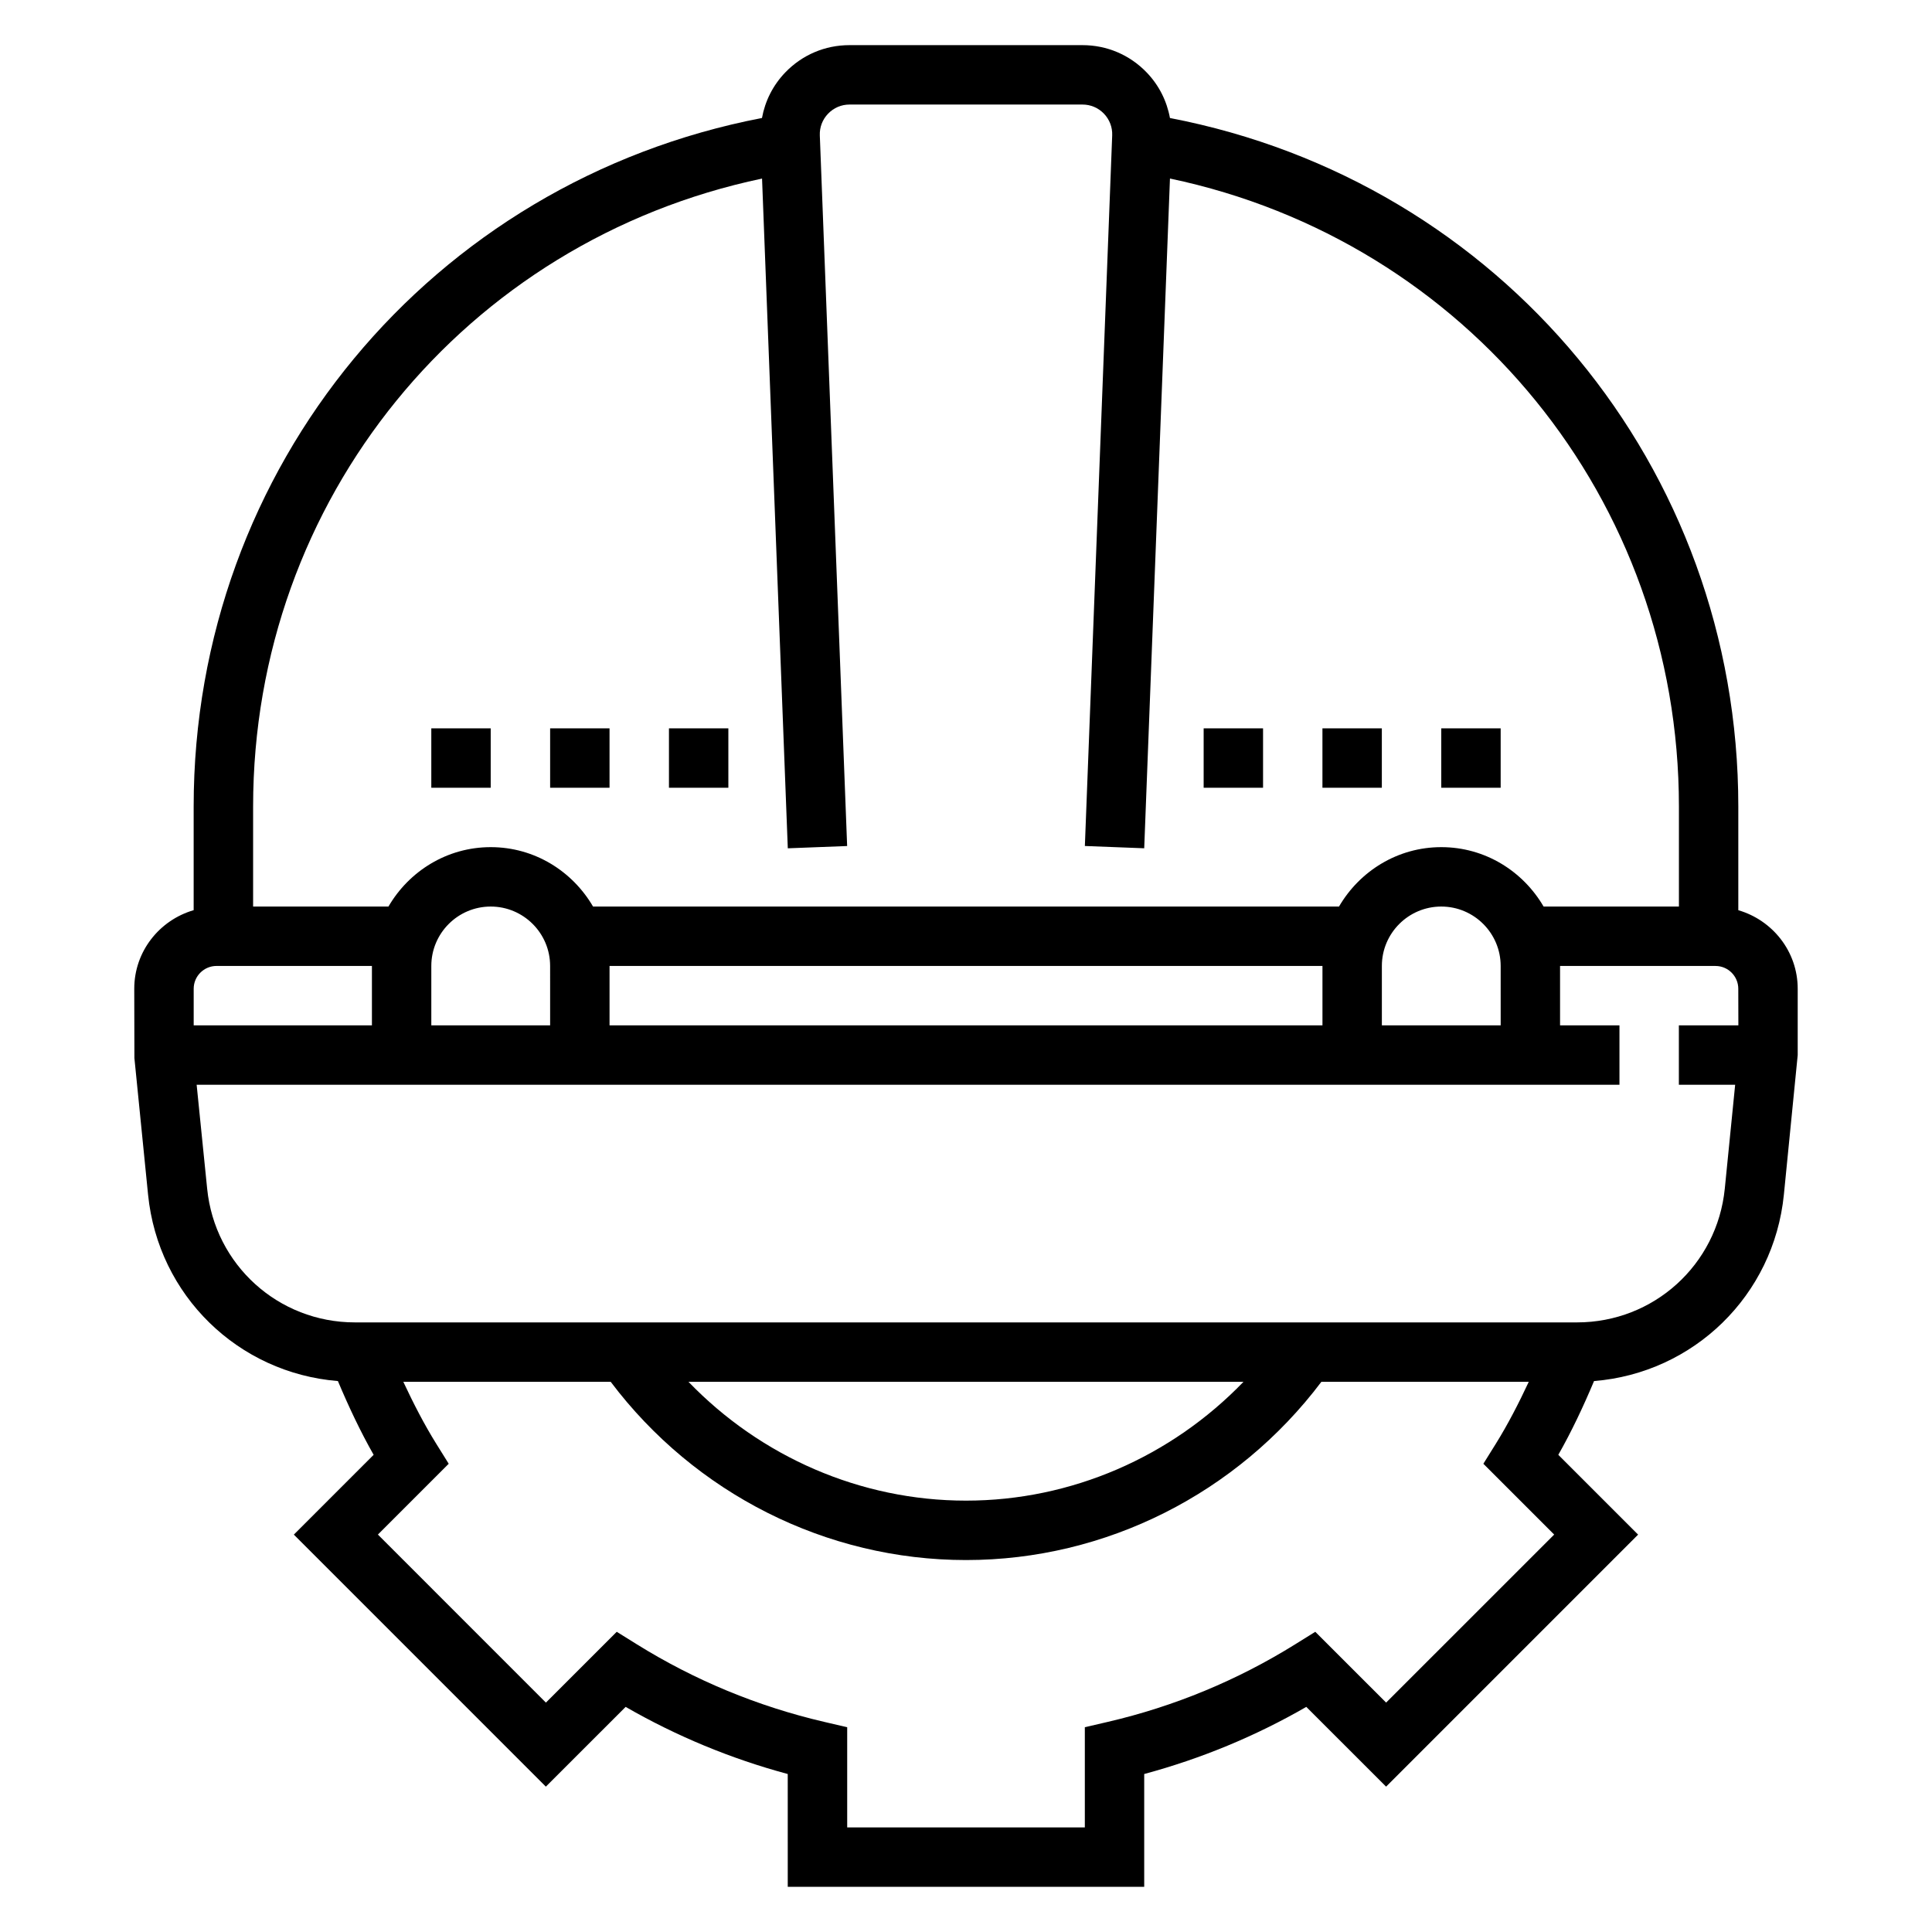
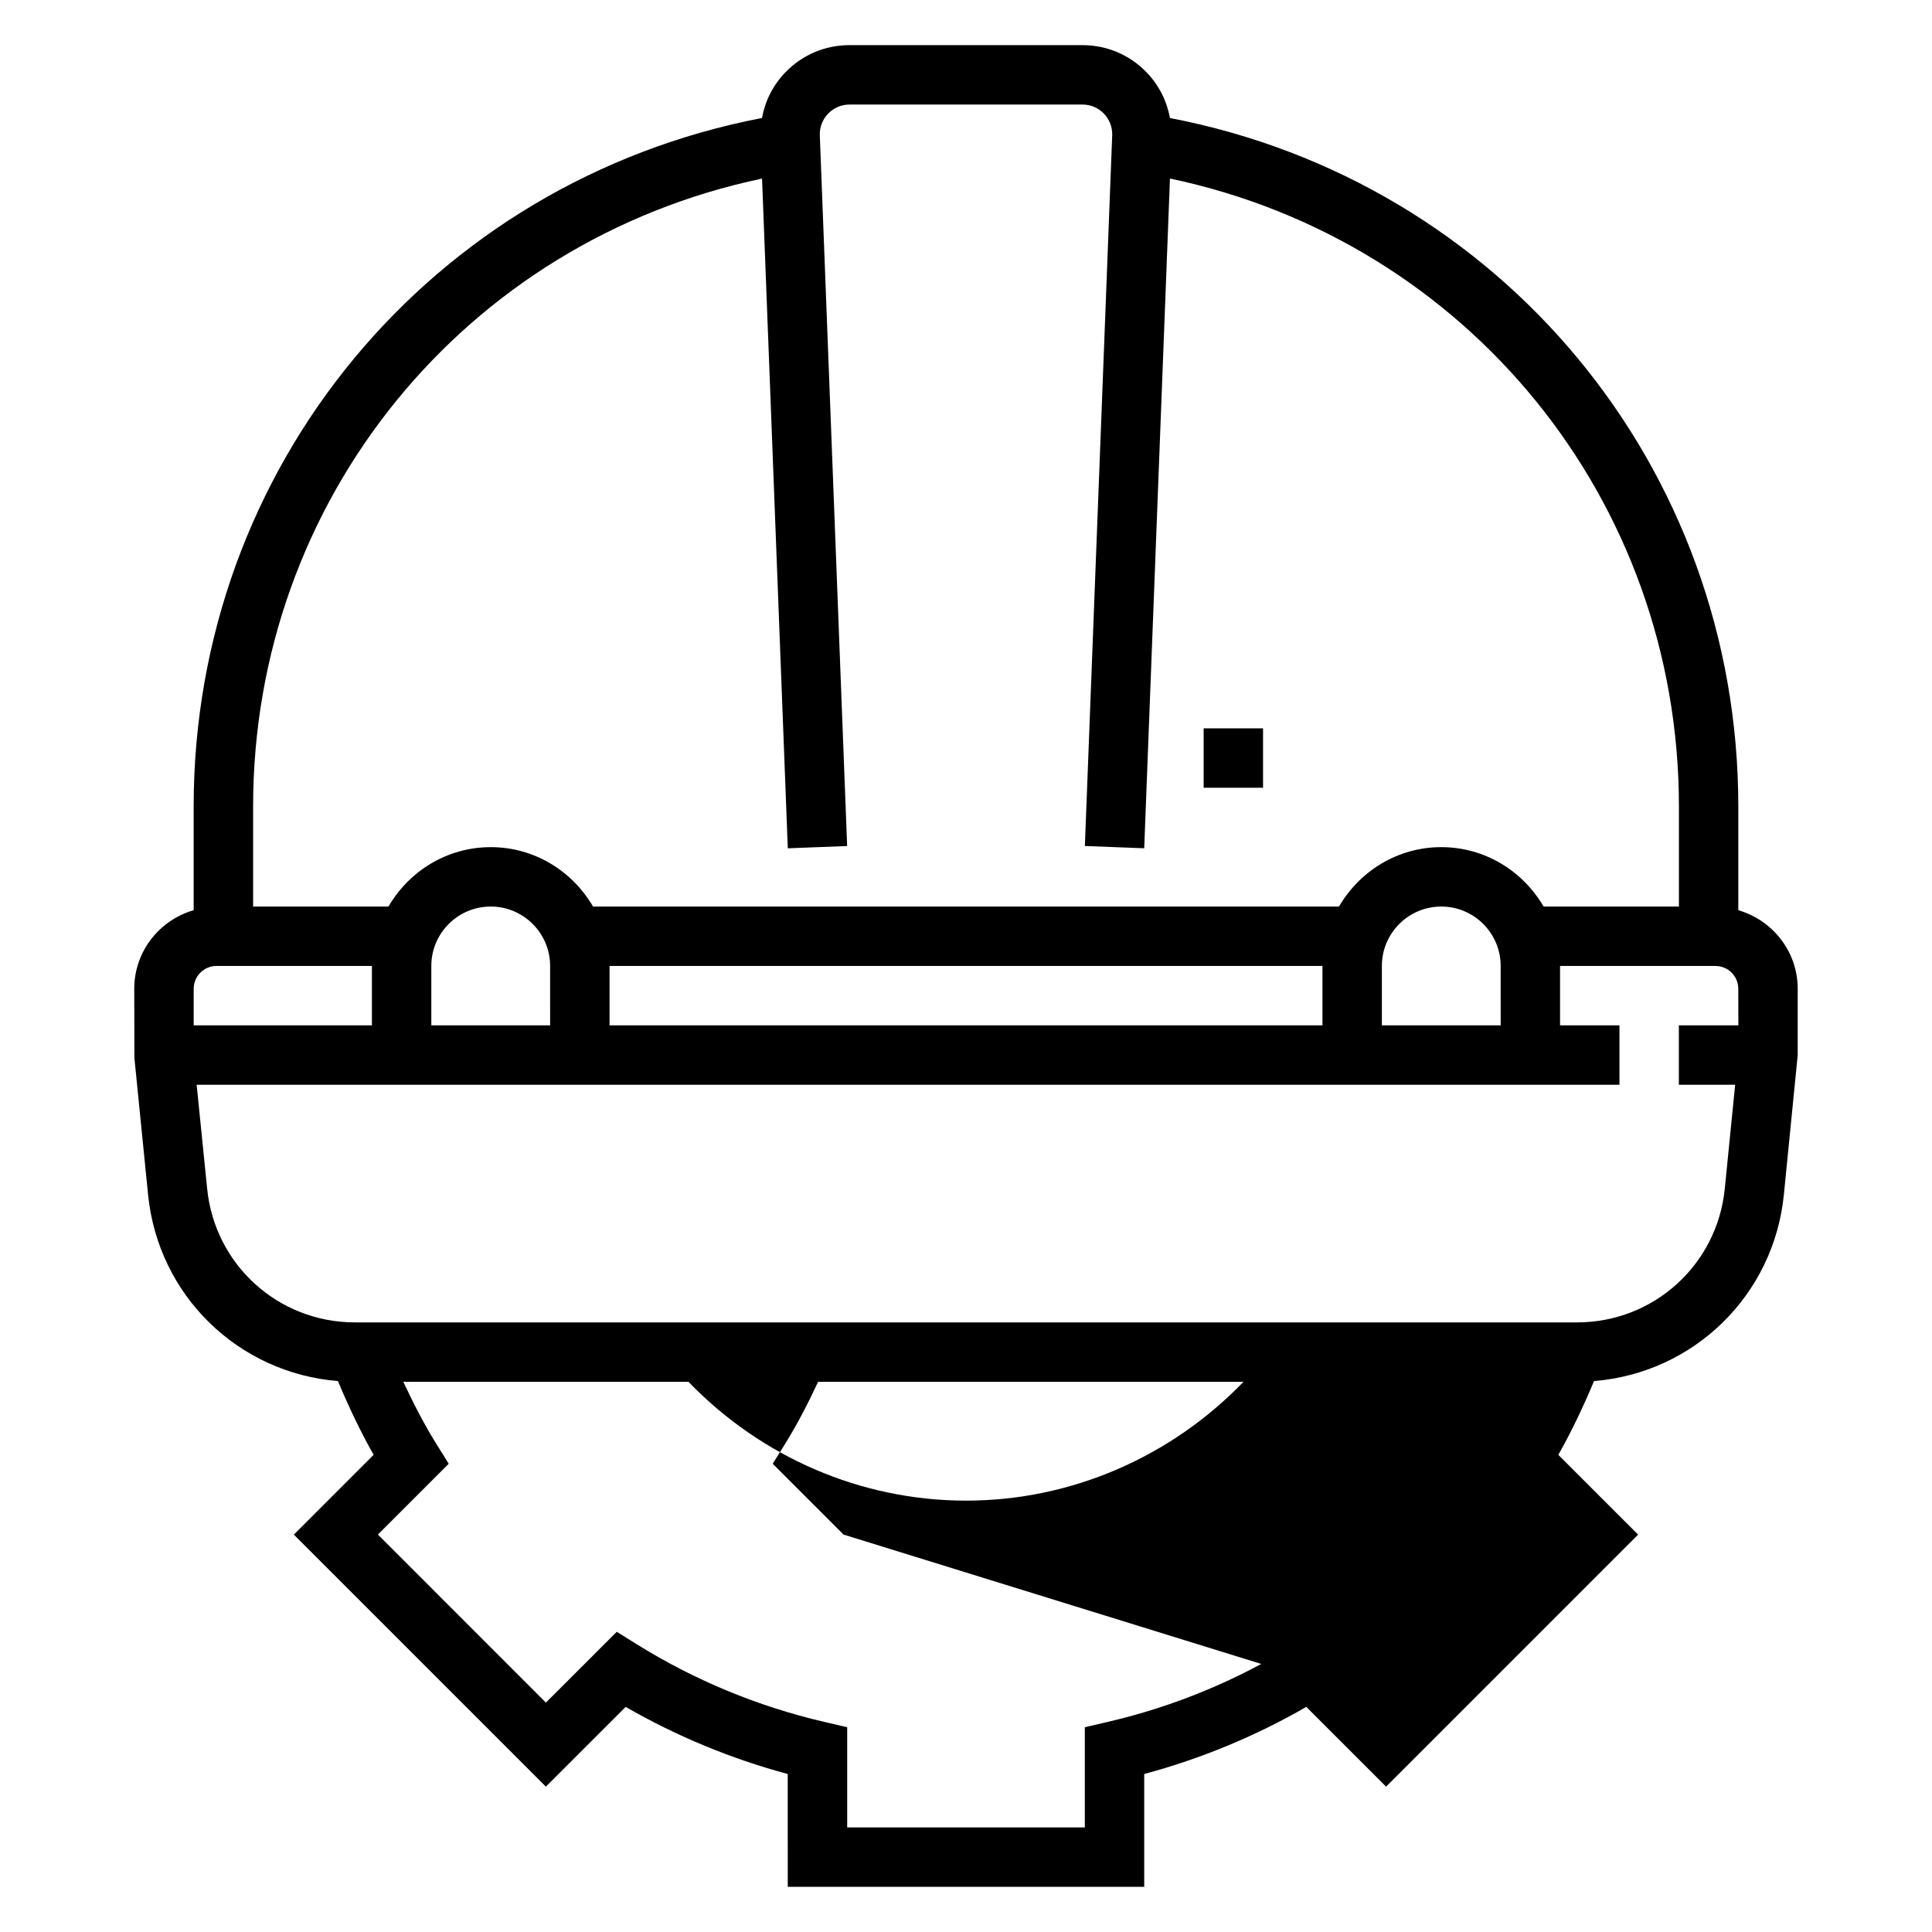
<svg xmlns="http://www.w3.org/2000/svg" fill="#000000" width="800px" height="800px" version="1.1" viewBox="144 144 512 512">
  <g>
    <path d="m462.98 337.02h15.742v15.742h-15.742z" />
-     <path d="m494.46 337.02h15.742v15.742h-15.742z" />
-     <path d="m525.95 337.02h15.742v15.742h-15.742z" />
-     <path d="m258.3 337.02h15.742v15.742h-15.742z" />
-     <path d="m289.79 337.02h15.742v15.742h-15.742z" />
-     <path d="m321.28 337.02h15.742v15.742h-15.742z" />
-     <path d="m604.67 385.21v-27.465c0-90-63-165.64-150.62-182.47-0.828-4.504-2.906-8.684-6.164-12.066-4.492-4.672-10.539-7.246-17.02-7.246h-61.75c-6.481 0-12.523 2.574-17.02 7.242-3.258 3.394-5.344 7.566-6.164 12.066-87.613 16.84-150.61 92.477-150.61 182.47v27.465c-9.062 2.637-15.742 10.926-15.742 20.82l0.039 18.375 3.621 36.188c2.676 26.773 23.938 47.281 50.309 49.406 2.875 6.832 5.992 13.43 9.469 19.547l-21.145 21.145 66.785 66.793 21.145-21.137c13.5 7.769 27.906 13.738 42.957 17.789l0.004 29.898h94.465v-29.898c15.051-4.055 29.457-10.012 42.957-17.789l21.145 21.137 66.785-66.793-21.145-21.145c3.481-6.117 6.598-12.715 9.469-19.547 26.371-2.125 47.633-22.641 50.309-49.406l3.664-36.977v-17.578c0-9.902-6.684-18.184-15.742-20.82zm-258.72-193.89 6.824 177.49 15.727-0.605-7.242-188.32c-0.086-2.156 0.699-4.203 2.188-5.754 1.508-1.57 3.523-2.426 5.68-2.426h61.75c2.156 0 4.172 0.859 5.676 2.418 1.488 1.559 2.273 3.598 2.188 5.754l-7.242 188.32 15.727 0.605 6.824-177.49c78.633 16.539 134.88 85.062 134.88 166.42v26.512h-35.863c-5.465-9.367-15.508-15.742-27.109-15.742s-21.648 6.375-27.109 15.742h-197.69c-5.465-9.367-15.508-15.742-27.109-15.742s-21.648 6.375-27.109 15.742h-35.867v-26.512c0-81.359 56.246-149.88 134.88-166.41zm-56.16 224.41h-31.488v-15.742c0-8.684 7.062-15.742 15.742-15.742 8.684 0 15.742 7.062 15.742 15.742zm15.746-15.742h188.93v15.742h-188.93zm236.16 15.742h-31.488v-15.742c0-8.684 7.062-15.742 15.742-15.742 8.684 0 15.742 7.062 15.742 15.742zm-340.32-15.742h41.188v15.742h-47.234v-9.707c0-3.328 2.719-6.035 6.047-6.035zm309.96 195.22-18.773-18.766-5.305 3.305c-15.344 9.547-32.055 16.477-49.68 20.57l-6.086 1.414v26.547h-62.977v-26.543l-6.086-1.418c-17.617-4.102-34.328-11.02-49.68-20.57l-5.305-3.305-18.773 18.766-44.523-44.531 18.766-18.766-3.305-5.305c-3.172-5.094-6.031-10.652-8.723-16.406h54.961c22.293 29.574 57.098 47.23 94.164 47.23 37.07 0 71.871-17.656 94.164-47.23h54.961c-2.691 5.754-5.551 11.312-8.723 16.406l-3.305 5.305 18.766 18.766zm-184.88-85.012h147.08c-19.152 19.867-45.594 31.488-73.539 31.488s-54.391-11.621-73.543-31.488zm274.63-51.184c-2.023 20.199-18.863 35.438-39.164 35.438h-323.86c-20.301 0-37.141-15.242-39.164-35.441l-2.785-27.531h377.06v-15.742h-15.742v-15.742h41.188c3.328-0.004 6.043 2.703 6.043 6.031l0.023 9.707h-15.77v15.742h14.918z" />
+     <path d="m604.67 385.21v-27.465c0-90-63-165.64-150.62-182.47-0.828-4.504-2.906-8.684-6.164-12.066-4.492-4.672-10.539-7.246-17.02-7.246h-61.75c-6.481 0-12.523 2.574-17.02 7.242-3.258 3.394-5.344 7.566-6.164 12.066-87.613 16.84-150.61 92.477-150.61 182.47v27.465c-9.062 2.637-15.742 10.926-15.742 20.82l0.039 18.375 3.621 36.188c2.676 26.773 23.938 47.281 50.309 49.406 2.875 6.832 5.992 13.43 9.469 19.547l-21.145 21.145 66.785 66.793 21.145-21.137c13.5 7.769 27.906 13.738 42.957 17.789l0.004 29.898h94.465v-29.898c15.051-4.055 29.457-10.012 42.957-17.789l21.145 21.137 66.785-66.793-21.145-21.145c3.481-6.117 6.598-12.715 9.469-19.547 26.371-2.125 47.633-22.641 50.309-49.406l3.664-36.977v-17.578c0-9.902-6.684-18.184-15.742-20.82zm-258.72-193.89 6.824 177.49 15.727-0.605-7.242-188.32c-0.086-2.156 0.699-4.203 2.188-5.754 1.508-1.57 3.523-2.426 5.68-2.426h61.75c2.156 0 4.172 0.859 5.676 2.418 1.488 1.559 2.273 3.598 2.188 5.754l-7.242 188.32 15.727 0.605 6.824-177.49c78.633 16.539 134.88 85.062 134.88 166.42v26.512h-35.863c-5.465-9.367-15.508-15.742-27.109-15.742s-21.648 6.375-27.109 15.742h-197.69c-5.465-9.367-15.508-15.742-27.109-15.742s-21.648 6.375-27.109 15.742h-35.867v-26.512c0-81.359 56.246-149.88 134.88-166.41zm-56.16 224.41h-31.488v-15.742c0-8.684 7.062-15.742 15.742-15.742 8.684 0 15.742 7.062 15.742 15.742zm15.746-15.742h188.93v15.742h-188.93zm236.16 15.742h-31.488v-15.742c0-8.684 7.062-15.742 15.742-15.742 8.684 0 15.742 7.062 15.742 15.742zm-340.32-15.742h41.188v15.742h-47.234v-9.707c0-3.328 2.719-6.035 6.047-6.035zm309.96 195.22-18.773-18.766-5.305 3.305c-15.344 9.547-32.055 16.477-49.68 20.57l-6.086 1.414v26.547h-62.977v-26.543l-6.086-1.418c-17.617-4.102-34.328-11.02-49.68-20.57l-5.305-3.305-18.773 18.766-44.523-44.531 18.766-18.766-3.305-5.305c-3.172-5.094-6.031-10.652-8.723-16.406h54.961h54.961c-2.691 5.754-5.551 11.312-8.723 16.406l-3.305 5.305 18.766 18.766zm-184.88-85.012h147.08c-19.152 19.867-45.594 31.488-73.539 31.488s-54.391-11.621-73.543-31.488zm274.63-51.184c-2.023 20.199-18.863 35.438-39.164 35.438h-323.86c-20.301 0-37.141-15.242-39.164-35.441l-2.785-27.531h377.06v-15.742h-15.742v-15.742h41.188c3.328-0.004 6.043 2.703 6.043 6.031l0.023 9.707h-15.77v15.742h14.918z" />
  </g>
</svg>